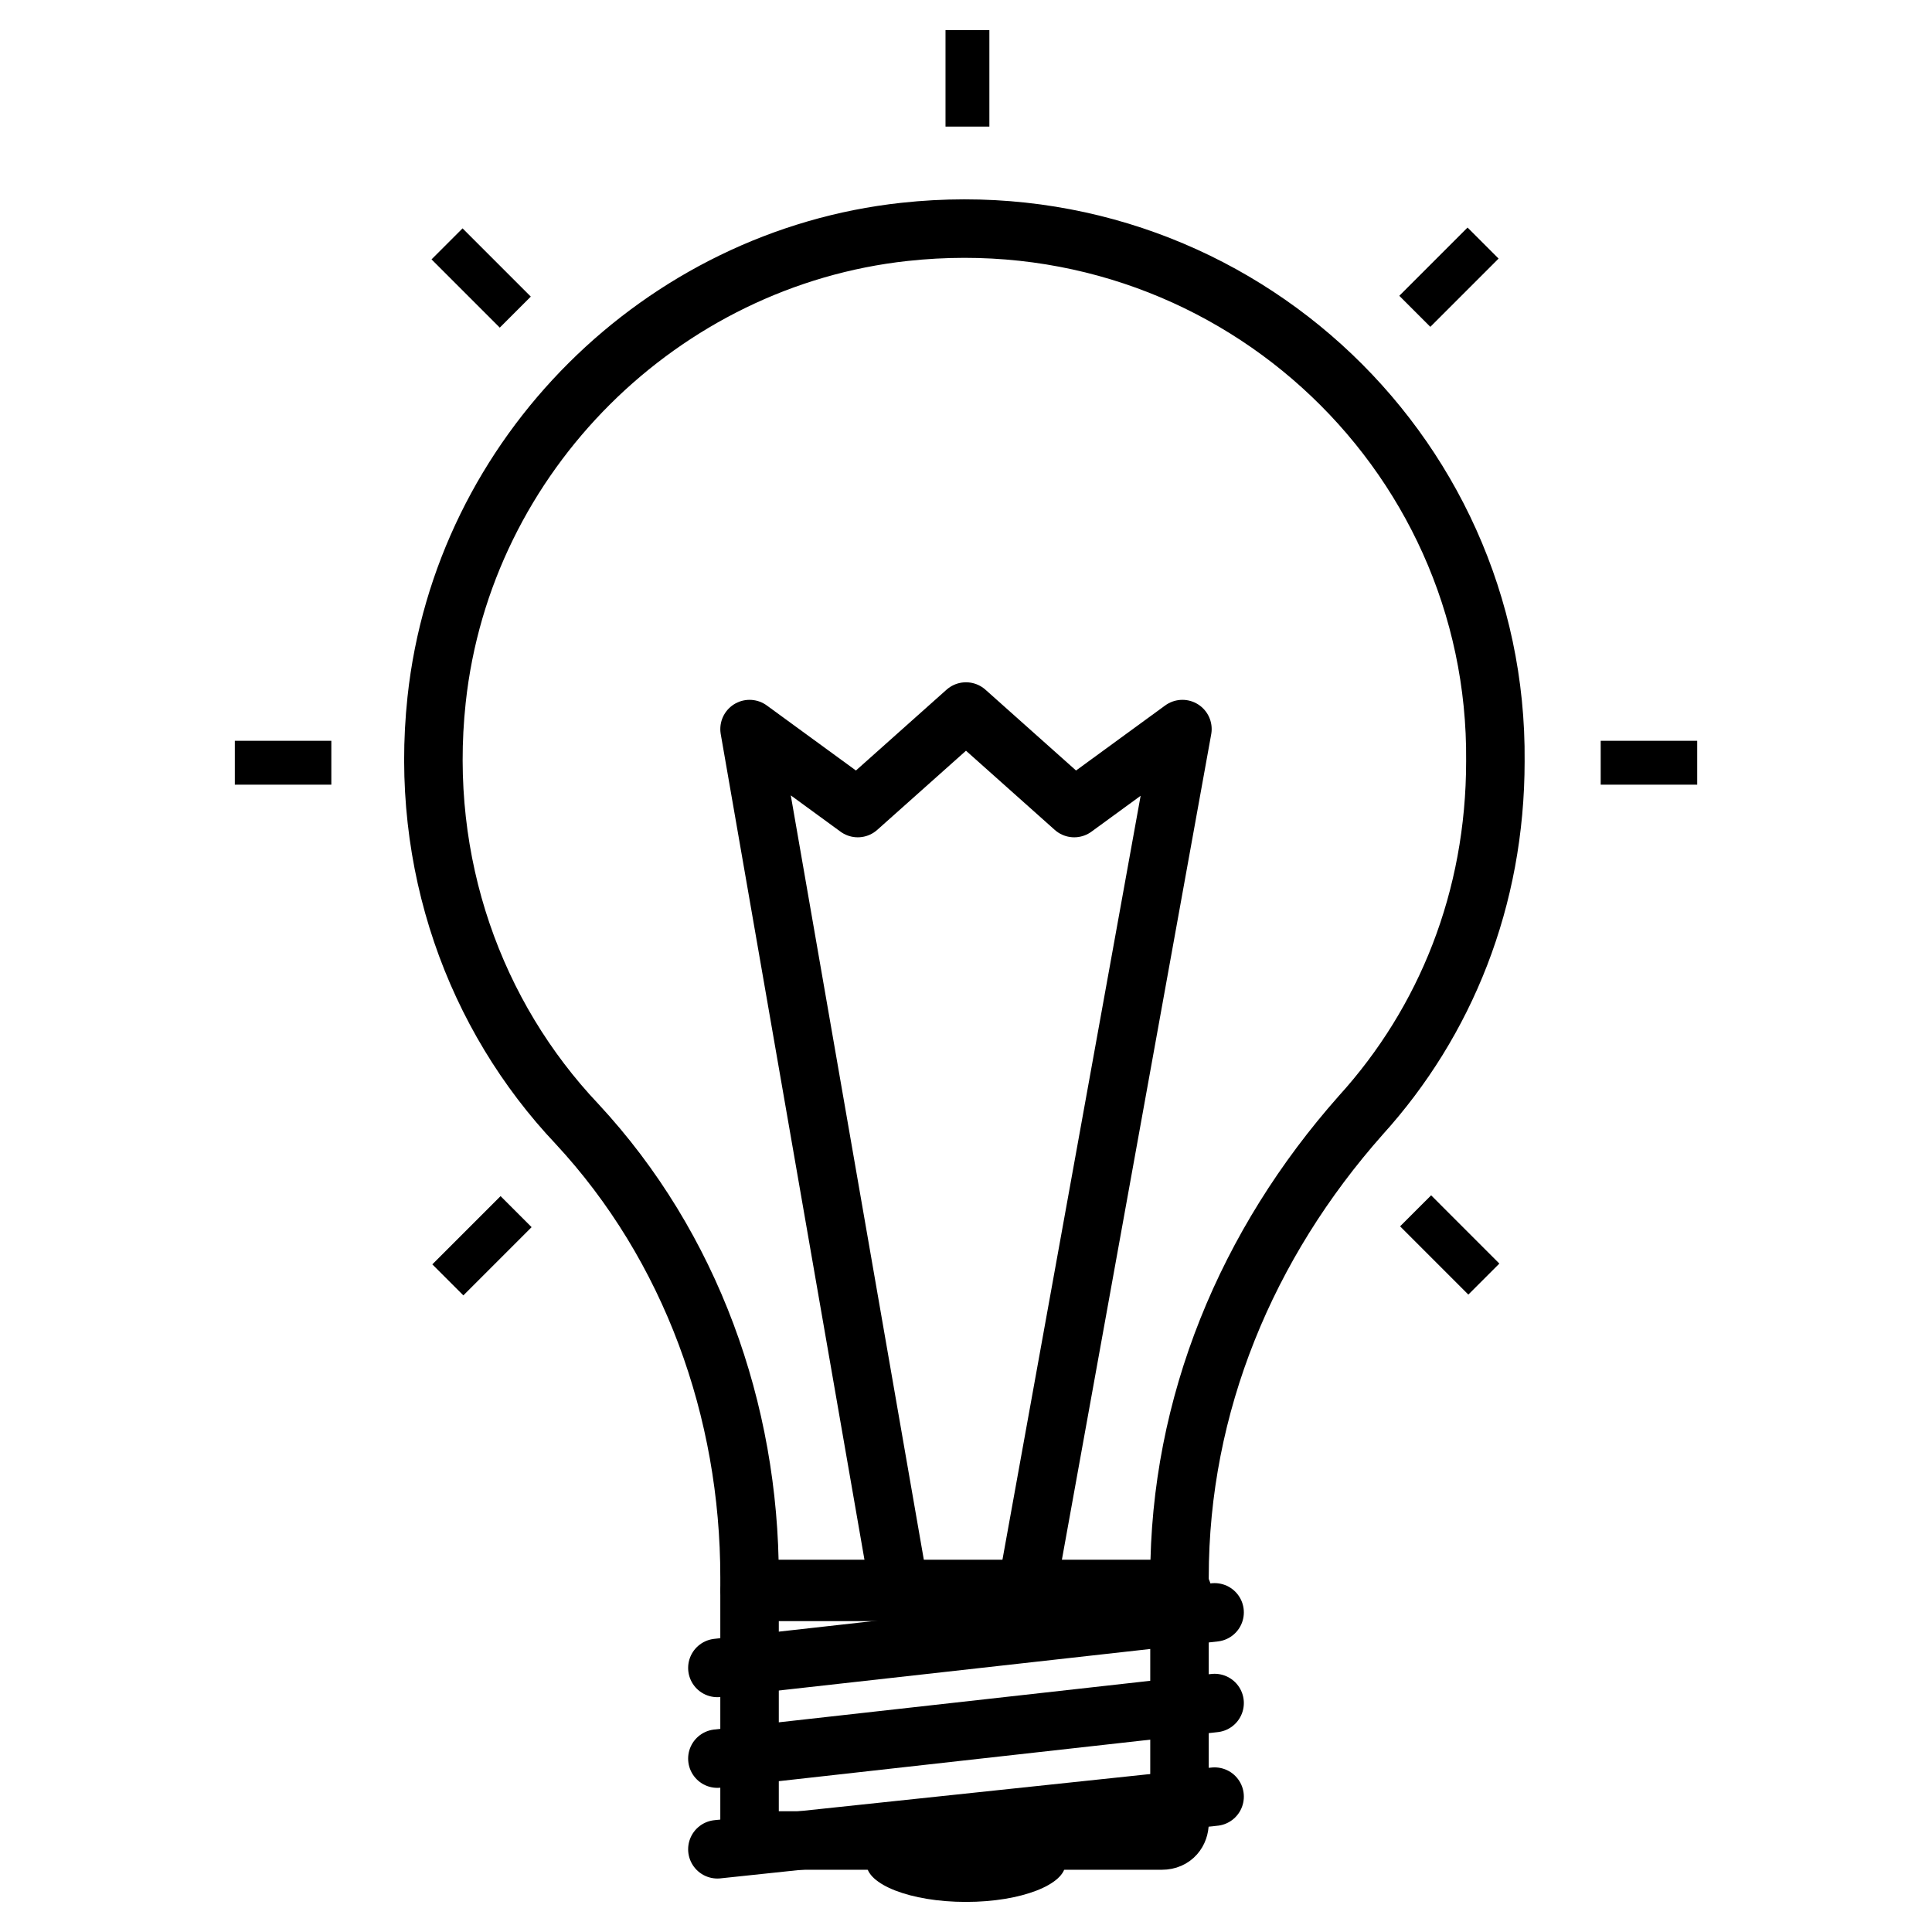
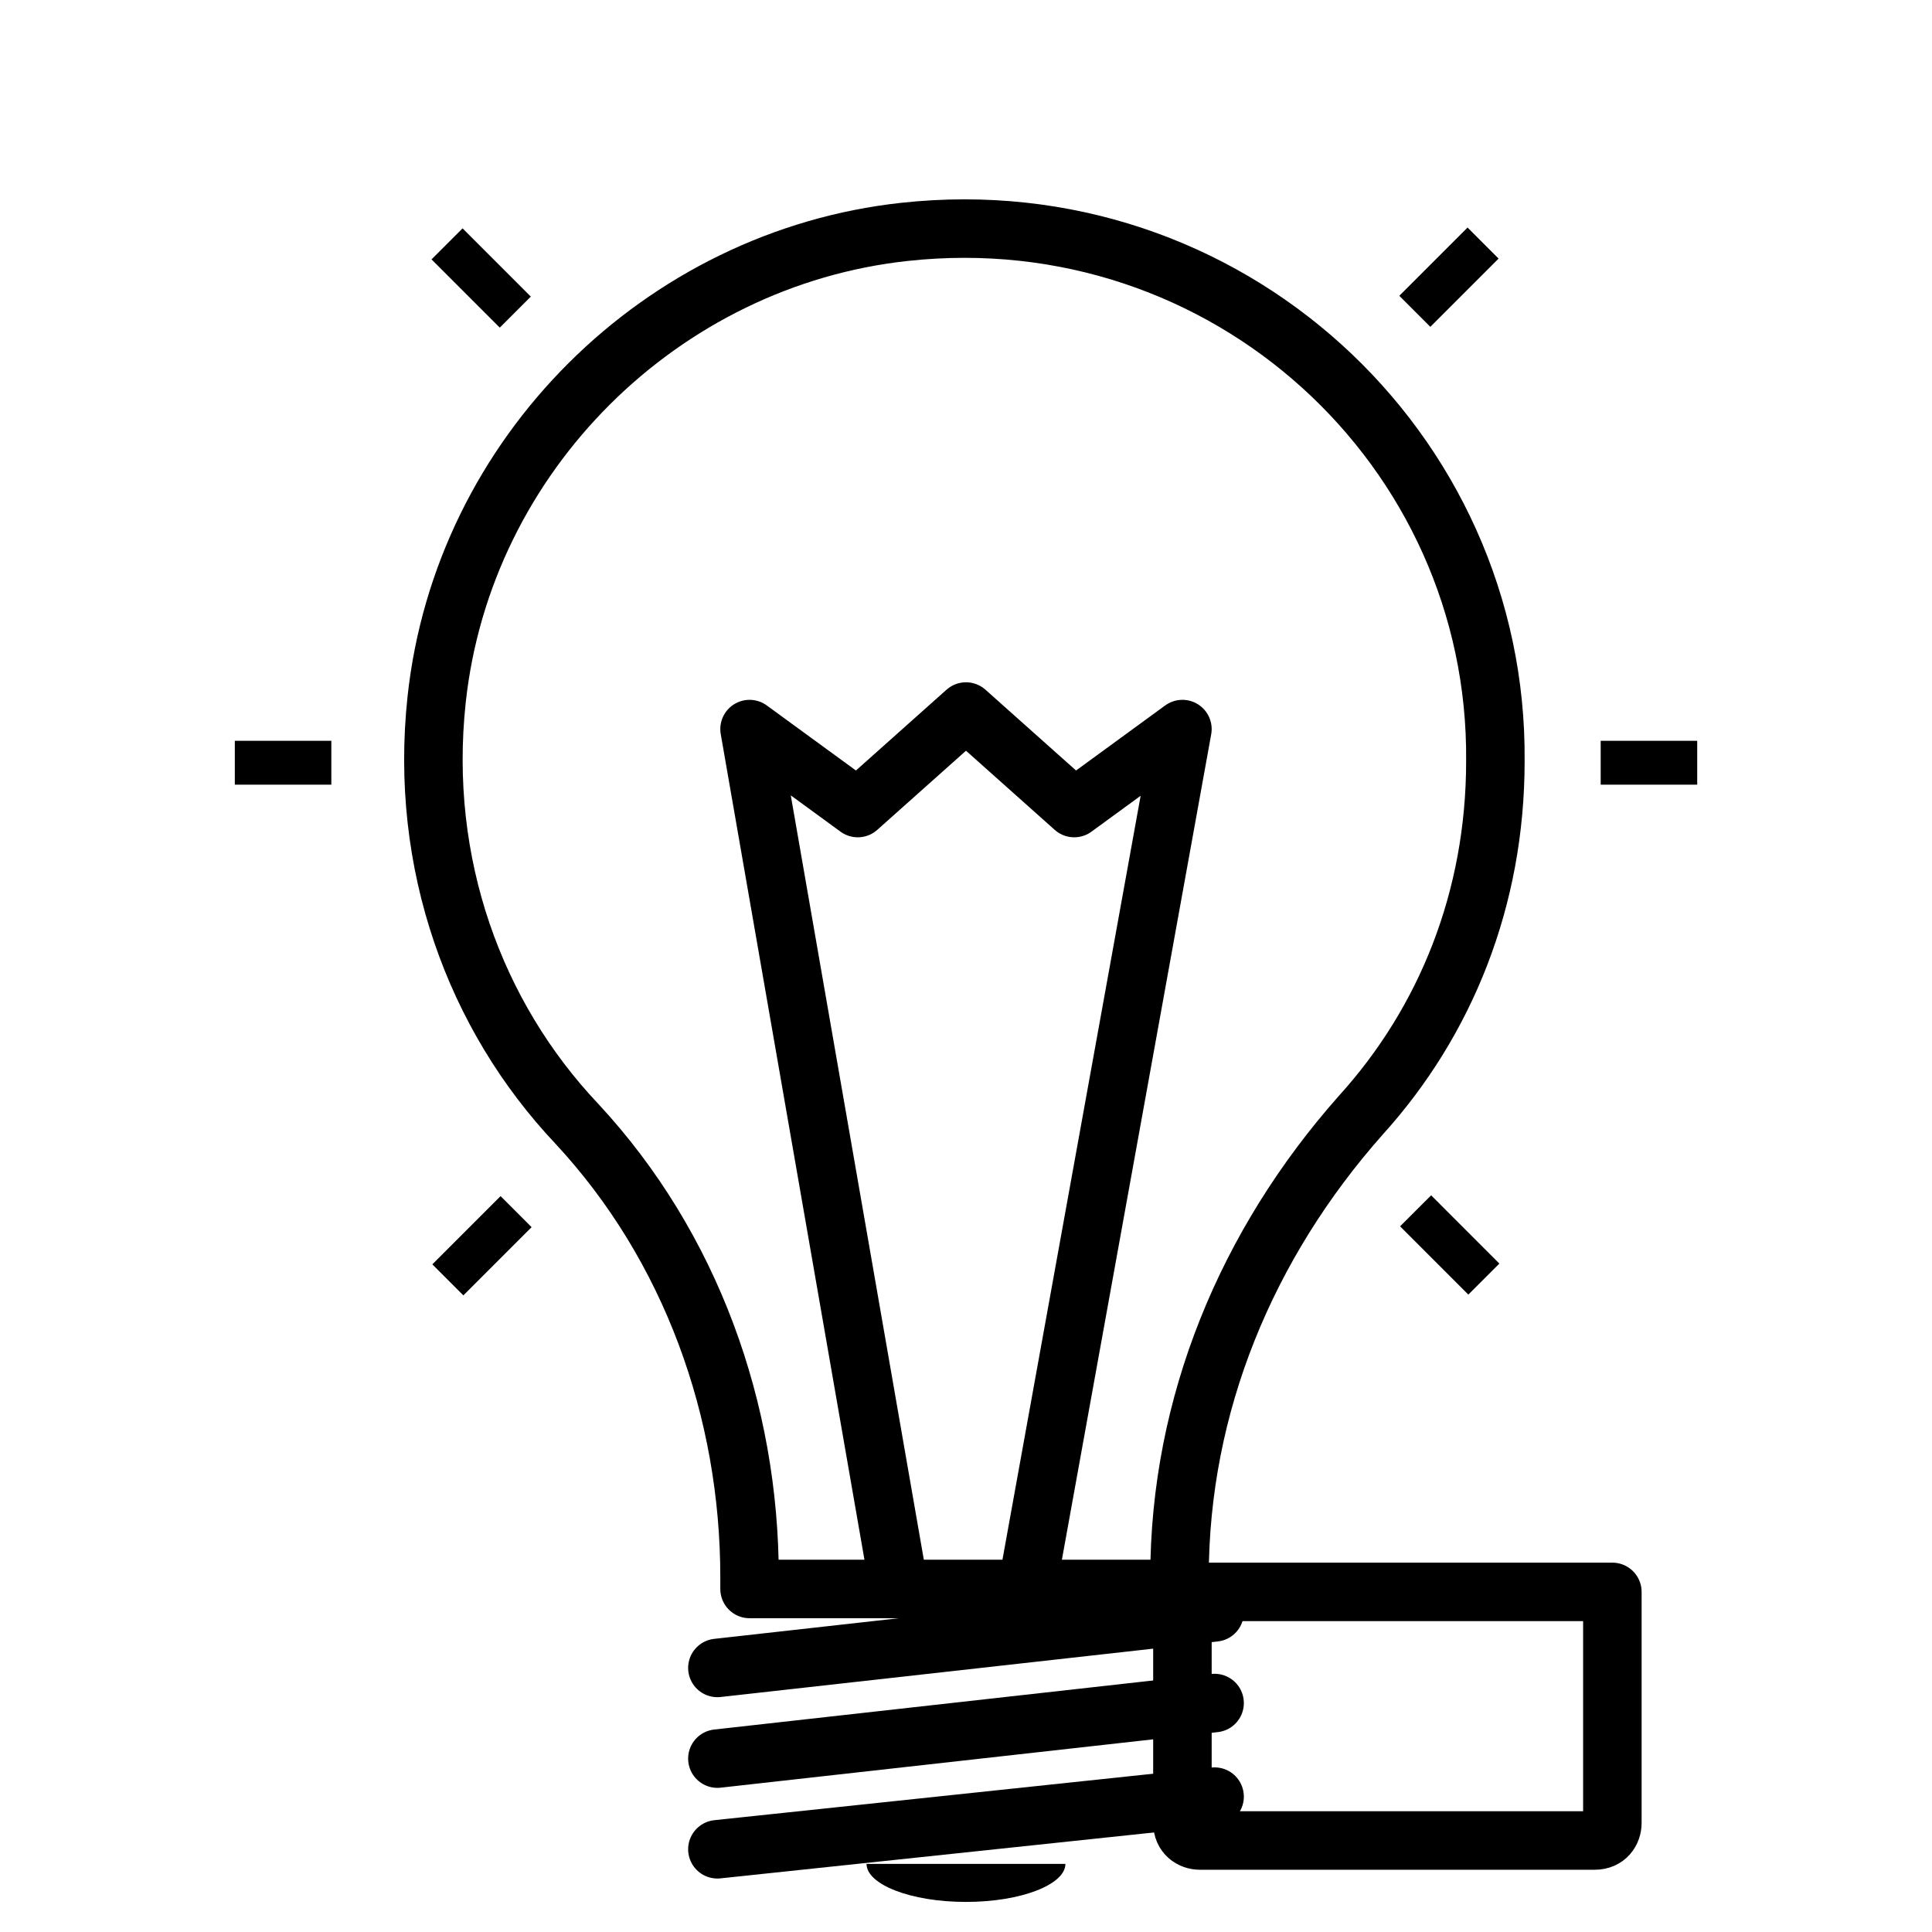
<svg xmlns="http://www.w3.org/2000/svg" width="800px" height="800px" version="1.1" viewBox="144 144 512 512">
  <path transform="matrix(7.751 0 0 7.751 148.09 148.09)" d="m30.4 7.4c-8.3 0.9-15.1 7.6-16 16-0.6 5.6 1.3 10.8 4.8 14.5 3.9 4.2 5.9 9.8 5.9 15.5v0.4h14.7v-0.4c0-5.9 2.3-11.4 6.2-15.8 2.9-3.2 4.6-7.4 4.6-12.1 0.101-10.7-9.2-19.3-20.199-18.1z" fill="none" stroke="#000000" stroke-linejoin="round" stroke-miterlimit="10" stroke-width="2" />
-   <path d="m394.57 151.97h11.625v25.578h-11.625z" />
  <path d="m568.2 340.32h25.578v11.625h-25.578z" />
  <path d="m206.23 340.32h25.578v11.625h-25.578z" />
  <path d="m514.83 222.39 18.086-18.086 8.223 8.223-18.086 18.086z" />
  <path d="m258.57 479.07 18.086-18.086 8.223 8.223-18.086 18.086z" />
  <path d="m515.04 468.99 8.223-8.219 18.082 18.09-8.223 8.219z" />
  <path d="m258.36 212.74 8.223-8.223 18.086 18.086-8.223 8.223z" />
-   <path transform="matrix(7.751 0 0 7.751 148.09 148.09)" d="m39.9 53.9h-14.8v7.9c0 0.4 0.3 0.6 0.6 0.6h13.5c0.4 0 0.6-0.3 0.6-0.6v-7.9z" fill="none" stroke="#000000" stroke-linejoin="round" stroke-miterlimit="10" stroke-width="2" />
+   <path transform="matrix(7.751 0 0 7.751 148.09 148.09)" d="m39.9 53.9v7.9c0 0.4 0.3 0.6 0.6 0.6h13.5c0.4 0 0.6-0.3 0.6-0.6v-7.9z" fill="none" stroke="#000000" stroke-linejoin="round" stroke-miterlimit="10" stroke-width="2" />
  <path d="m373.64 637.95c0 5.426 11.625 10.078 26.352 10.078 14.727 0 26.352-4.652 26.352-10.078z" />
  <path transform="matrix(7.751 0 0 7.751 148.09 148.09)" d="m34.6 53.7 5.3-29.3-3.7 2.7-3.7-3.3-3.7 3.3-3.7-2.7 5.1 29.3" fill="none" stroke="#000000" stroke-linejoin="round" stroke-miterlimit="10" stroke-width="2" />
  <path transform="matrix(7.751 0 0 7.751 148.09 148.09)" d="m24 56.5 17-1.9" fill="none" stroke="#000000" stroke-linecap="round" stroke-linejoin="round" stroke-miterlimit="10" stroke-width="2" />
  <path transform="matrix(7.751 0 0 7.751 148.09 148.09)" d="m24 59.6 17-1.9" fill="none" stroke="#000000" stroke-linecap="round" stroke-linejoin="round" stroke-miterlimit="10" stroke-width="2" />
  <path transform="matrix(7.751 0 0 7.751 148.09 148.09)" d="m24 62.7 17-1.8" fill="none" stroke="#000000" stroke-linecap="round" stroke-linejoin="round" stroke-miterlimit="10" stroke-width="2" />
</svg>